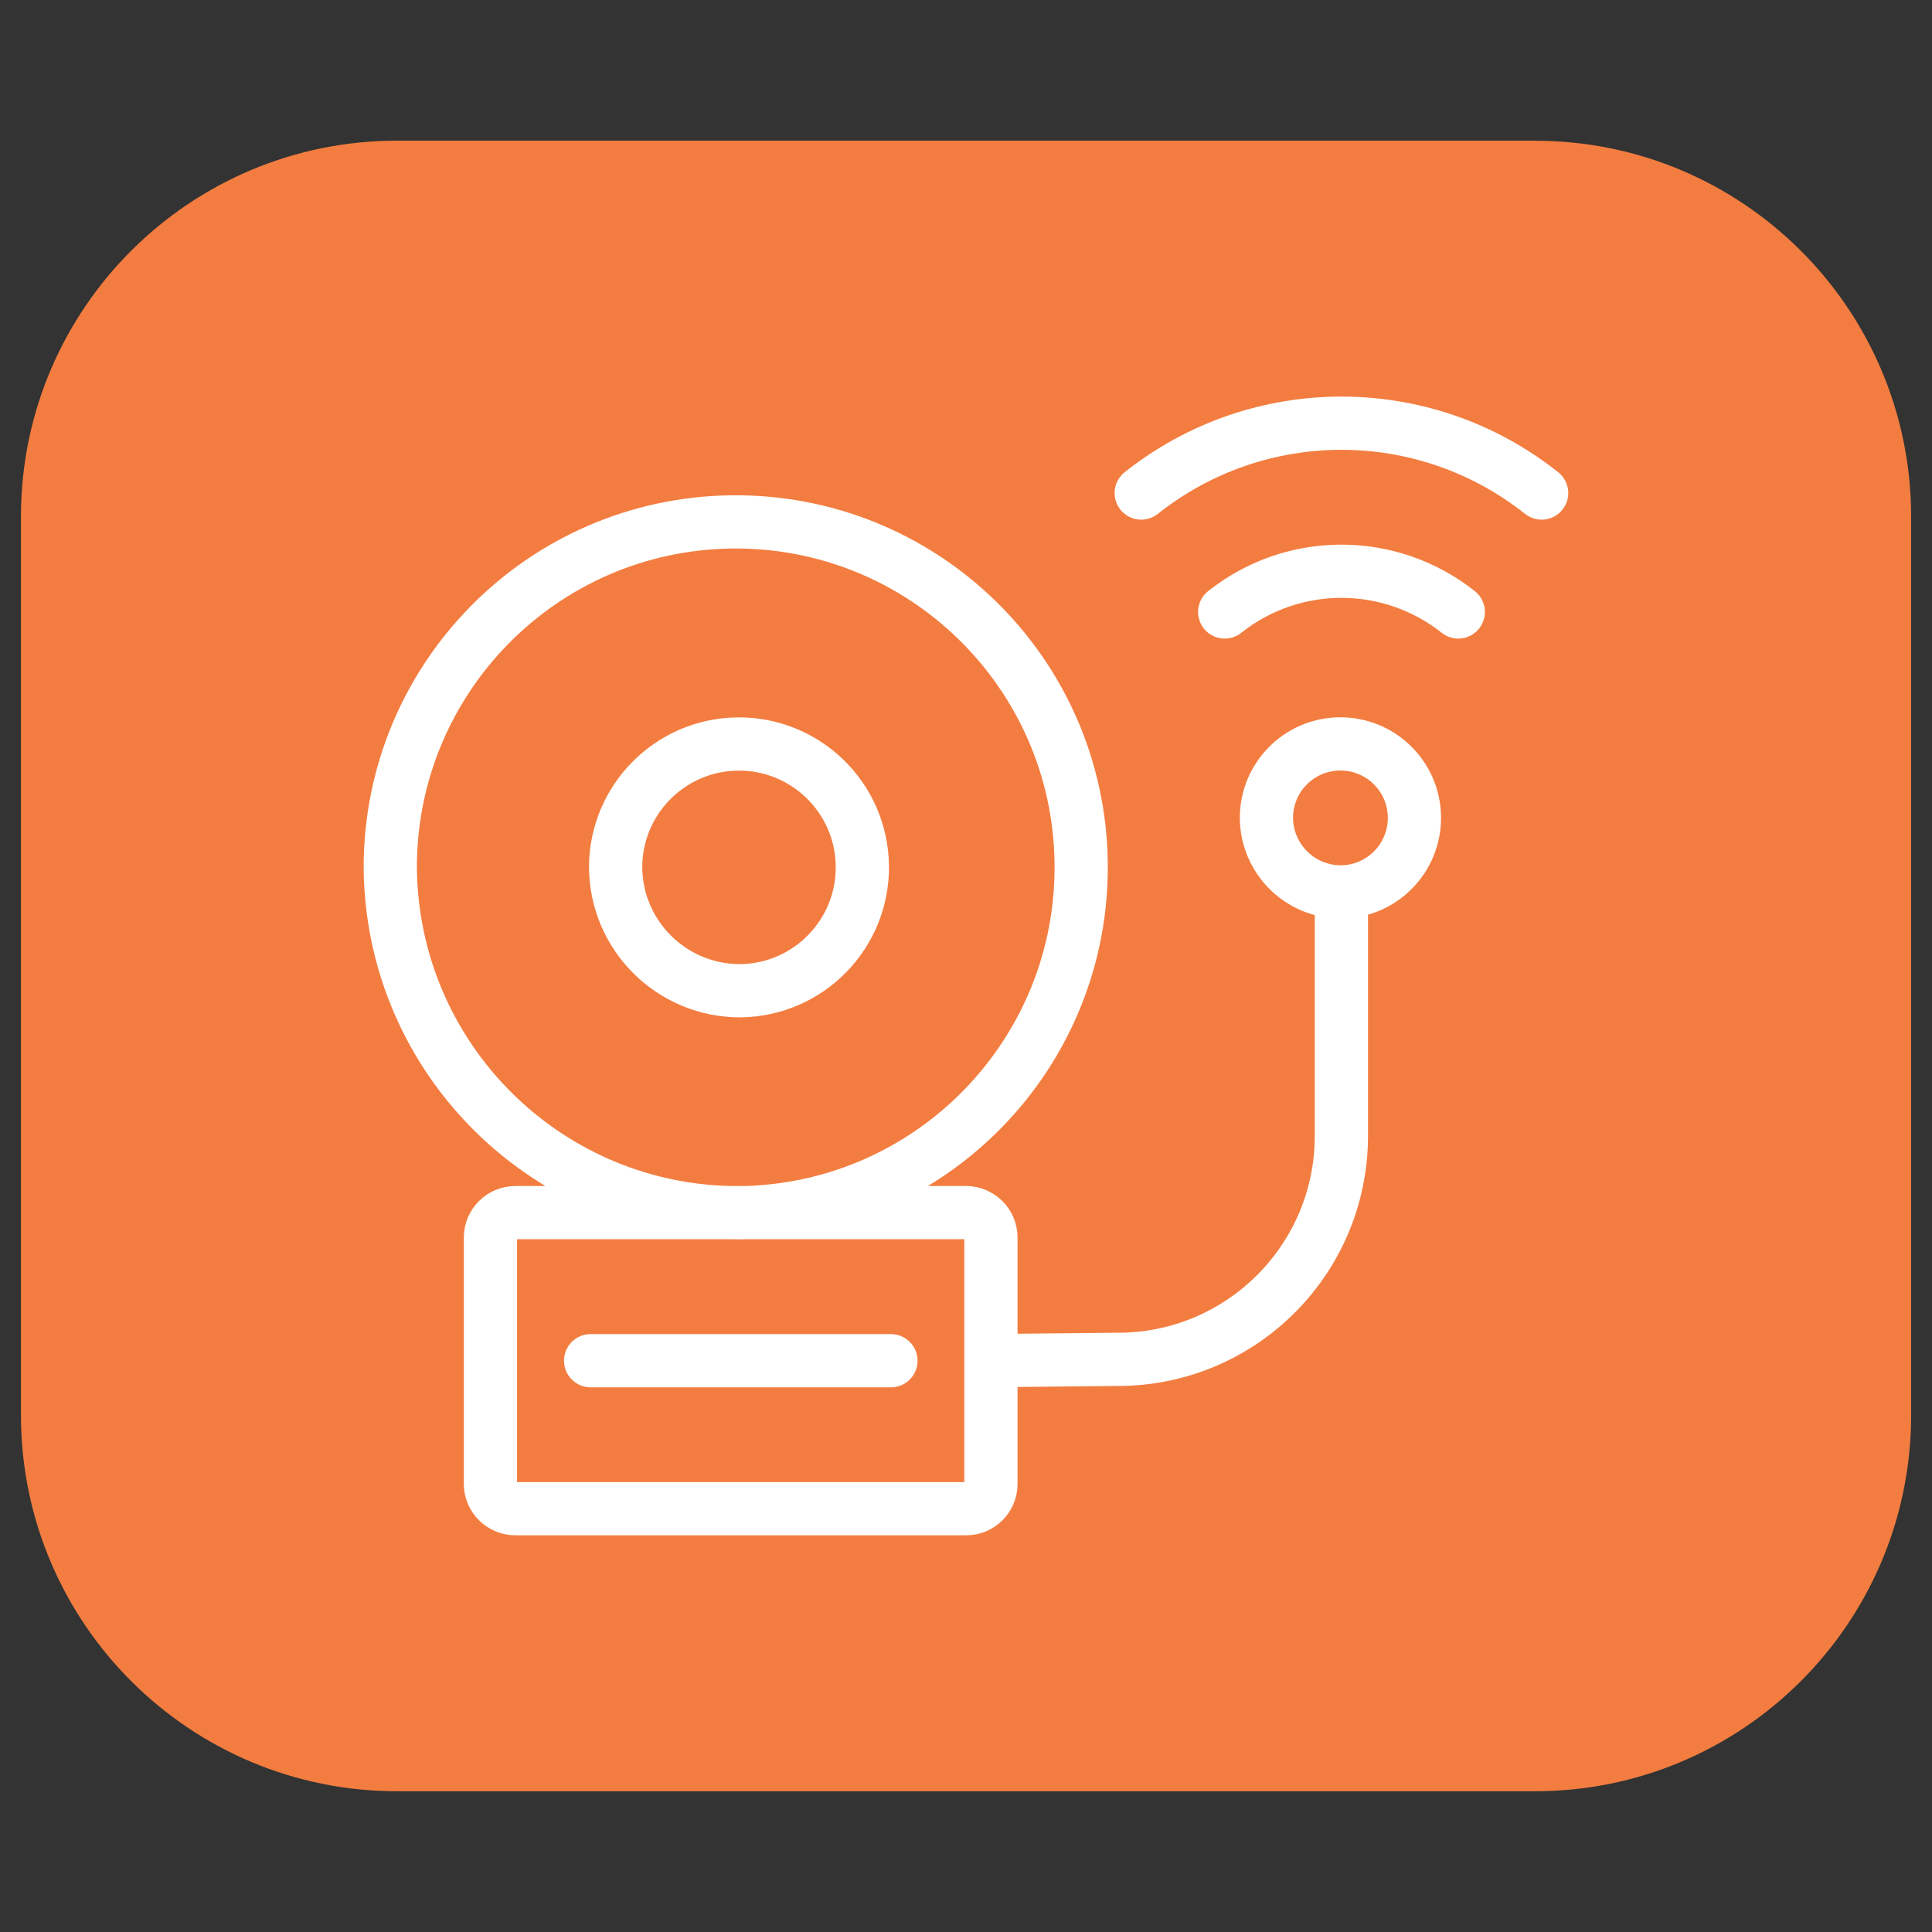
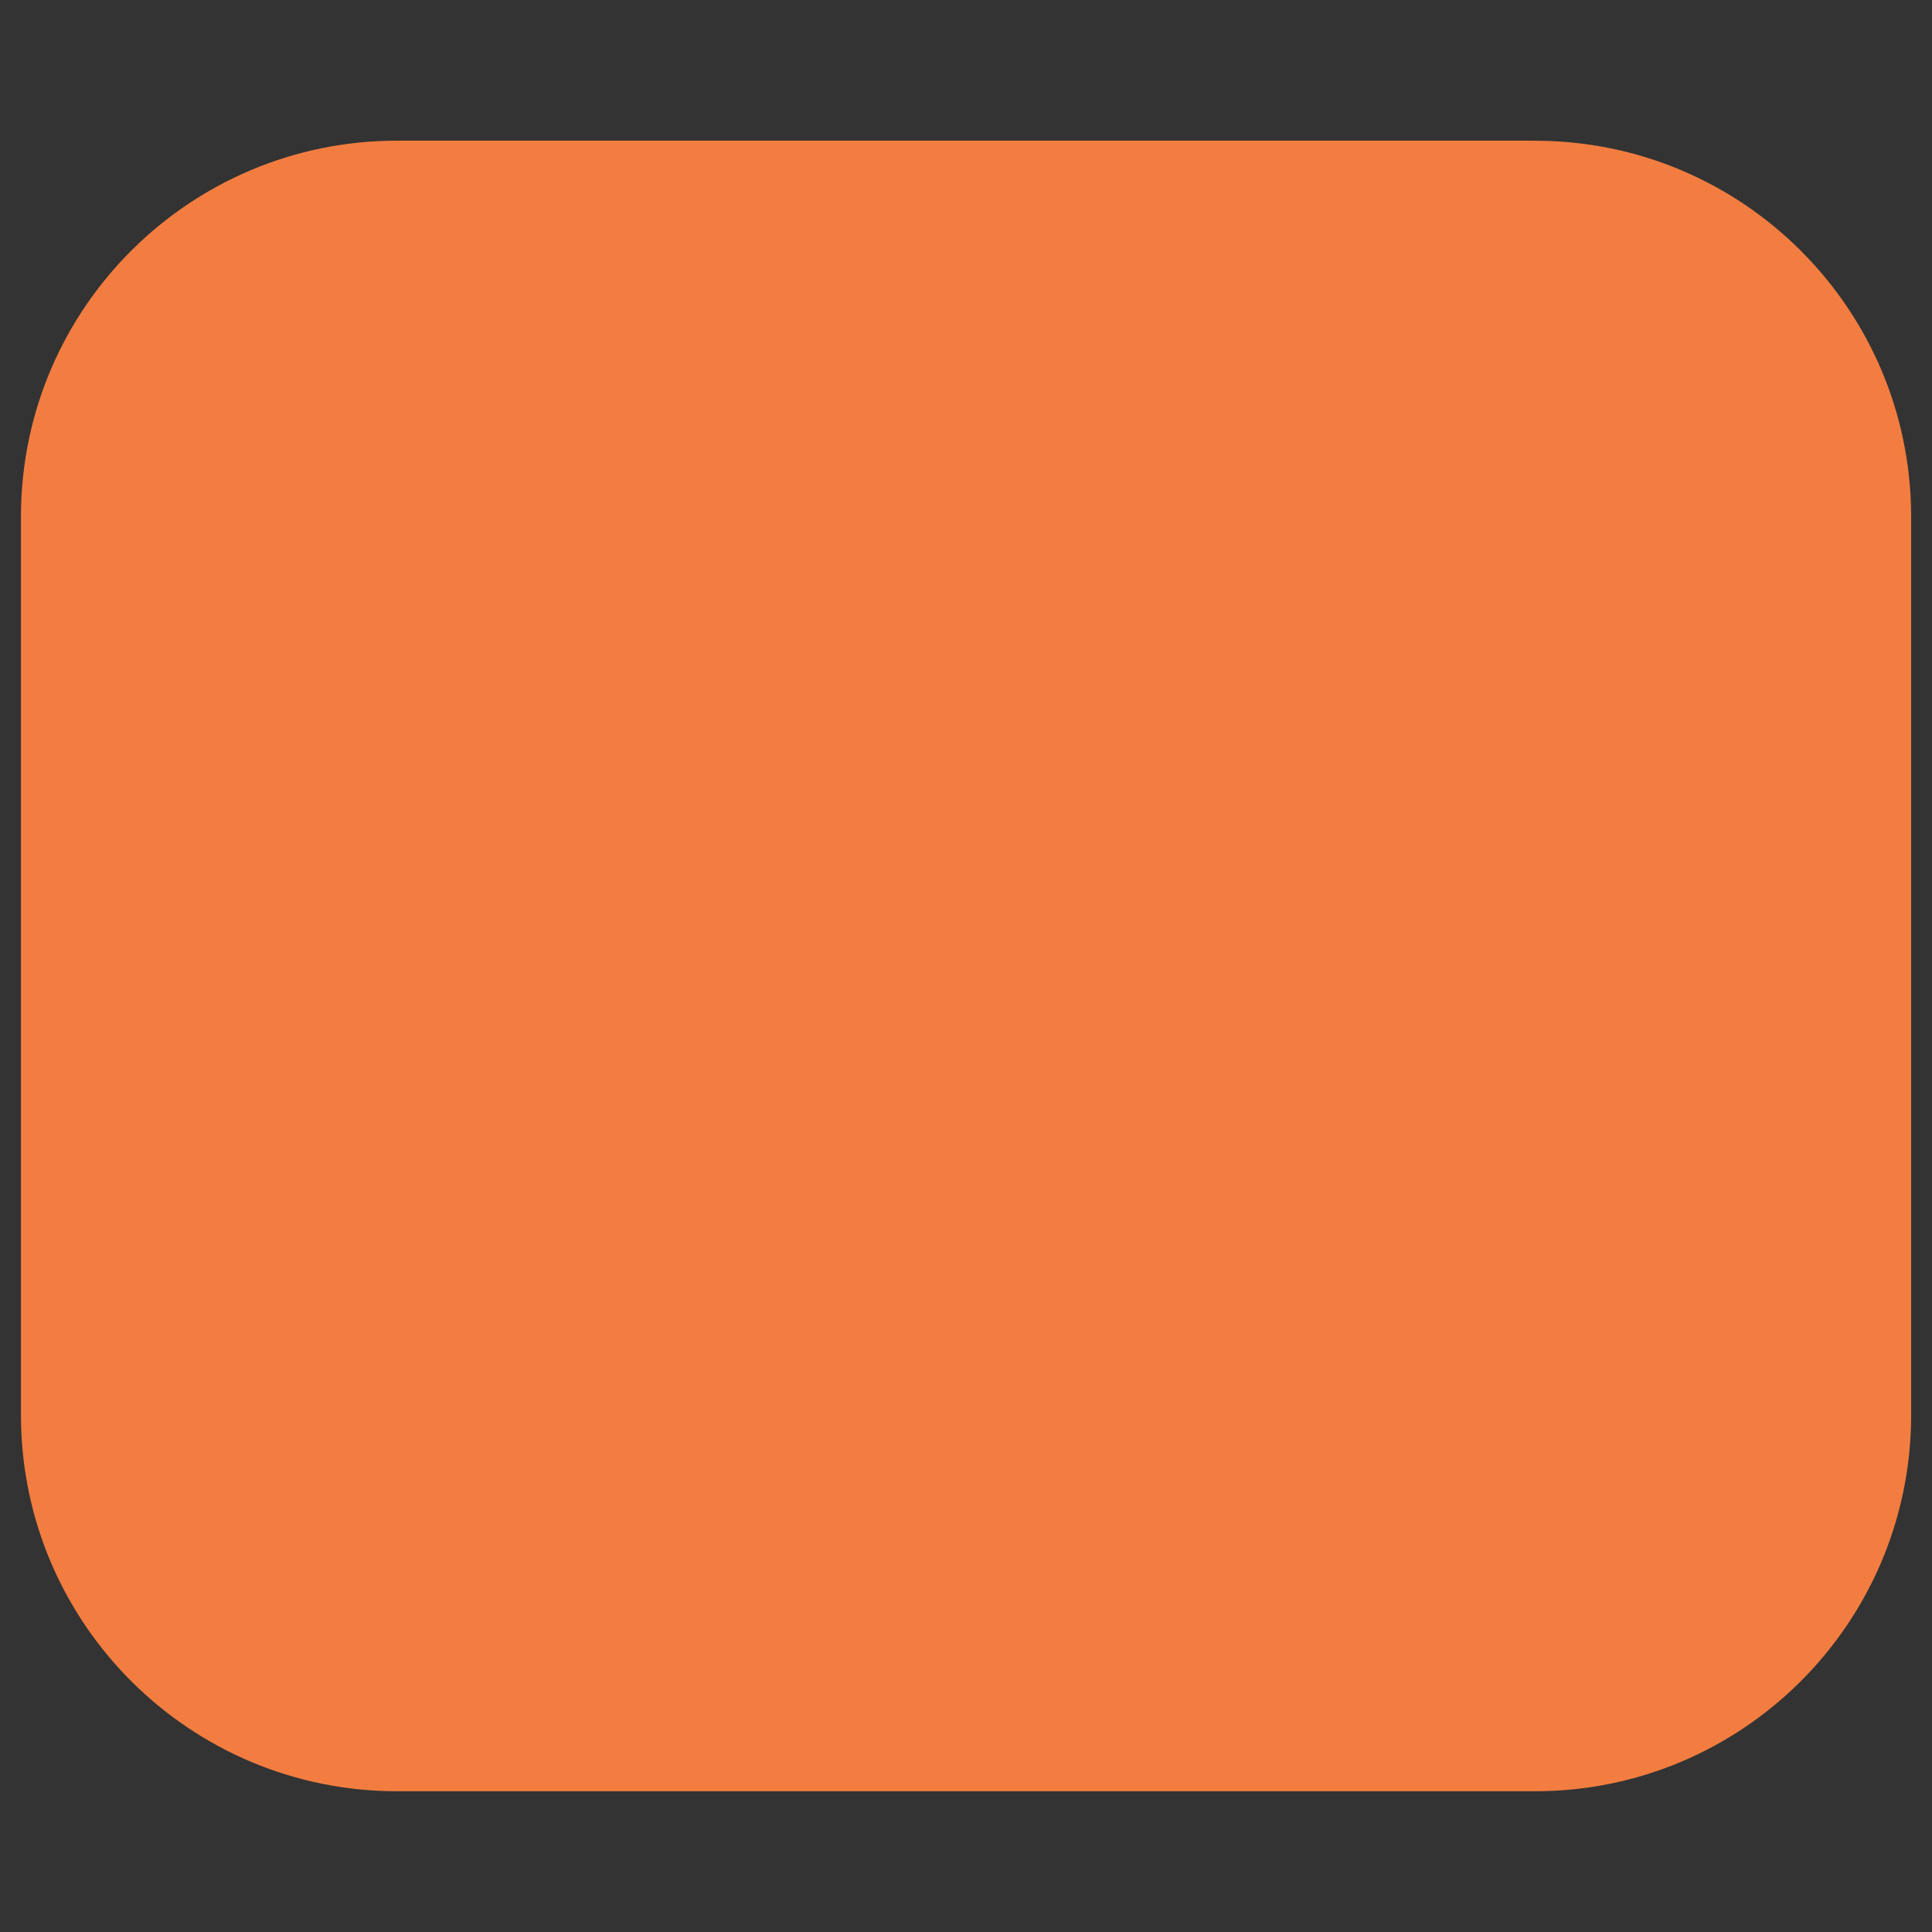
<svg xmlns="http://www.w3.org/2000/svg" id="Layer_1" data-name="Layer 1" viewBox="0 0 200 200">
  <rect x="0" y="0" width="200" height="200" fill="#333333" stroke="none" />
  <defs>
    <style>
      .cls-1 {
        fill: #f37d40;
      }

      .cls-2 {
        fill: none;
        stroke: #fff;
        stroke-linecap: round;
        stroke-linejoin: round;
        stroke-width: 5.51px;
      }
    </style>
  </defs>
  <path class="cls-1" d="M158.89,14.56H41.11c-21.41,0-38.82,17.29-38.94,38.7v93.47c.13,21.41,17.53,38.7,38.94,38.7h117.73c21.44.03,38.86-17.27,39-38.7V53.27c-.13-21.41-17.53-38.71-38.94-38.7" />
-   <path class="cls-2" d="M76.68,102.56c7.05-.1,12.69-5.9,12.59-12.95s-5.9-12.69-12.95-12.59c-6.98.1-12.59,5.79-12.59,12.77.05,7.1,5.85,12.81,12.95,12.77ZM126.78,63.35c7.08-5.62,17.09-5.62,24.18,0M159.59,51.04c-12.14-9.64-29.31-9.64-41.45,0M61.14,140.86h31.09M138.87,92.33c4.23-.06,7.61-3.54,7.55-7.77-.06-4.23-3.54-7.61-7.77-7.55-4.19.06-7.55,3.47-7.55,7.66.03,4.26,3.51,7.69,7.77,7.66ZM138.86,92.33v25.41c-.09,12.79-10.53,23.08-23.32,22.98l-12.95.13M76.68,125.54c19.75-.28,35.52-16.52,35.24-36.27-.28-19.75-16.52-35.52-36.27-35.24-19.55.28-35.25,16.21-35.25,35.76.15,19.89,16.38,35.89,36.27,35.75ZM50.77,128.09c.01-1.42,1.17-2.56,2.59-2.56h46.63c1.42,0,2.58,1.14,2.59,2.56v25.54c0,1.42-1.17,2.56-2.58,2.55h-46.64c-1.42,0-2.58-1.14-2.59-2.55v-25.54Z" />
</svg>